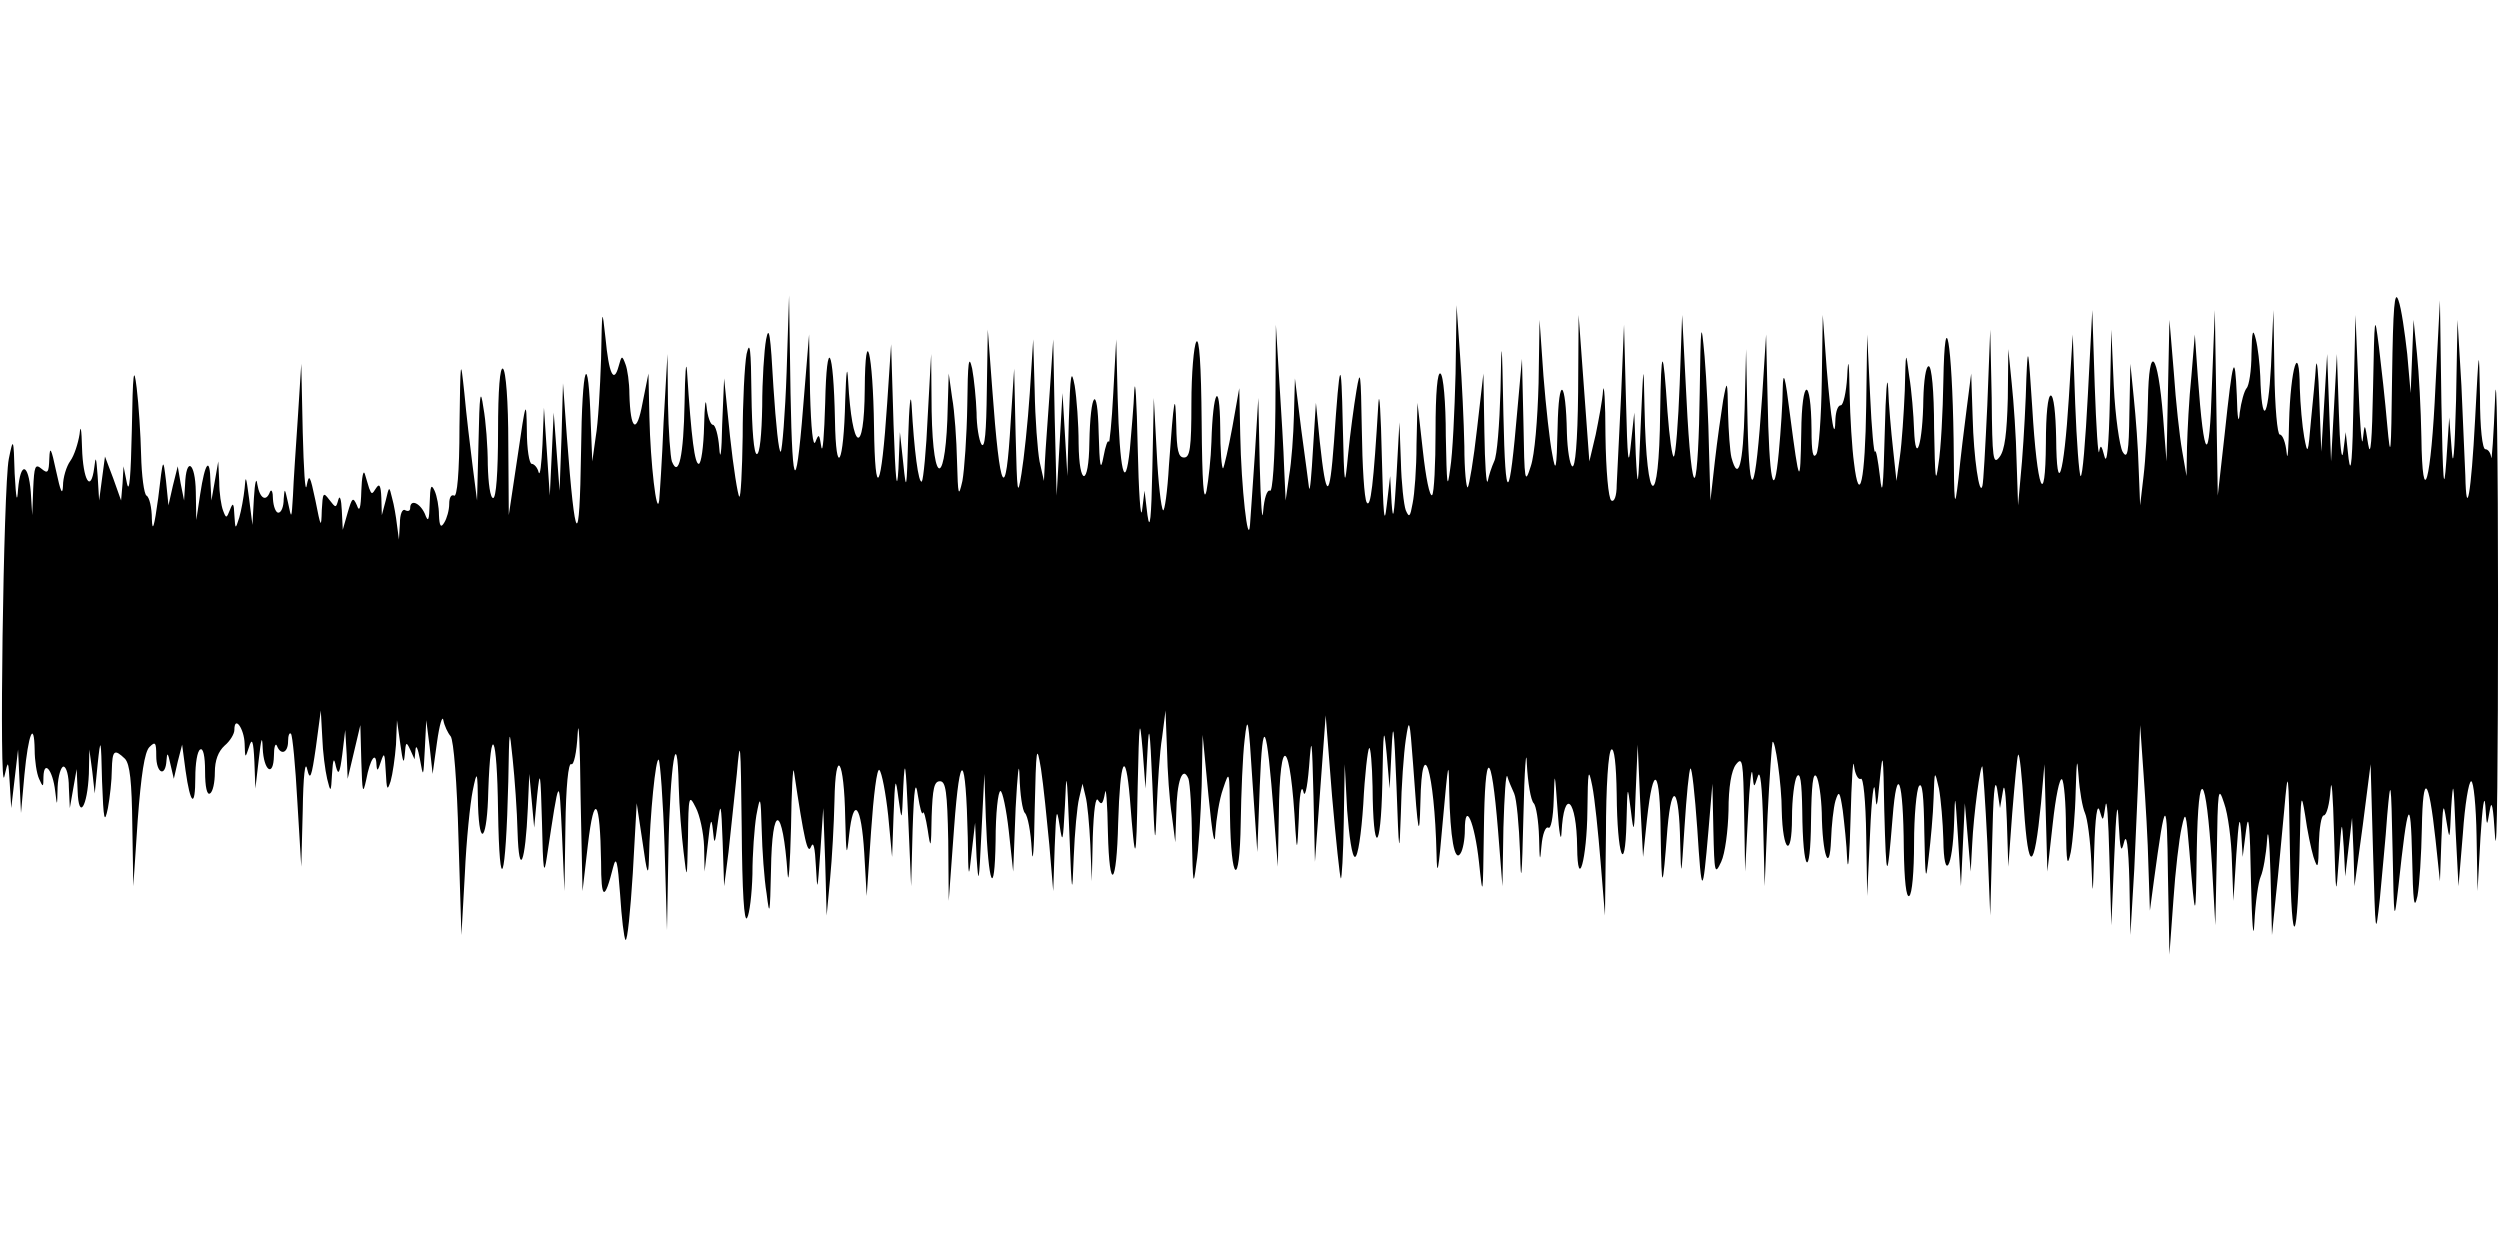
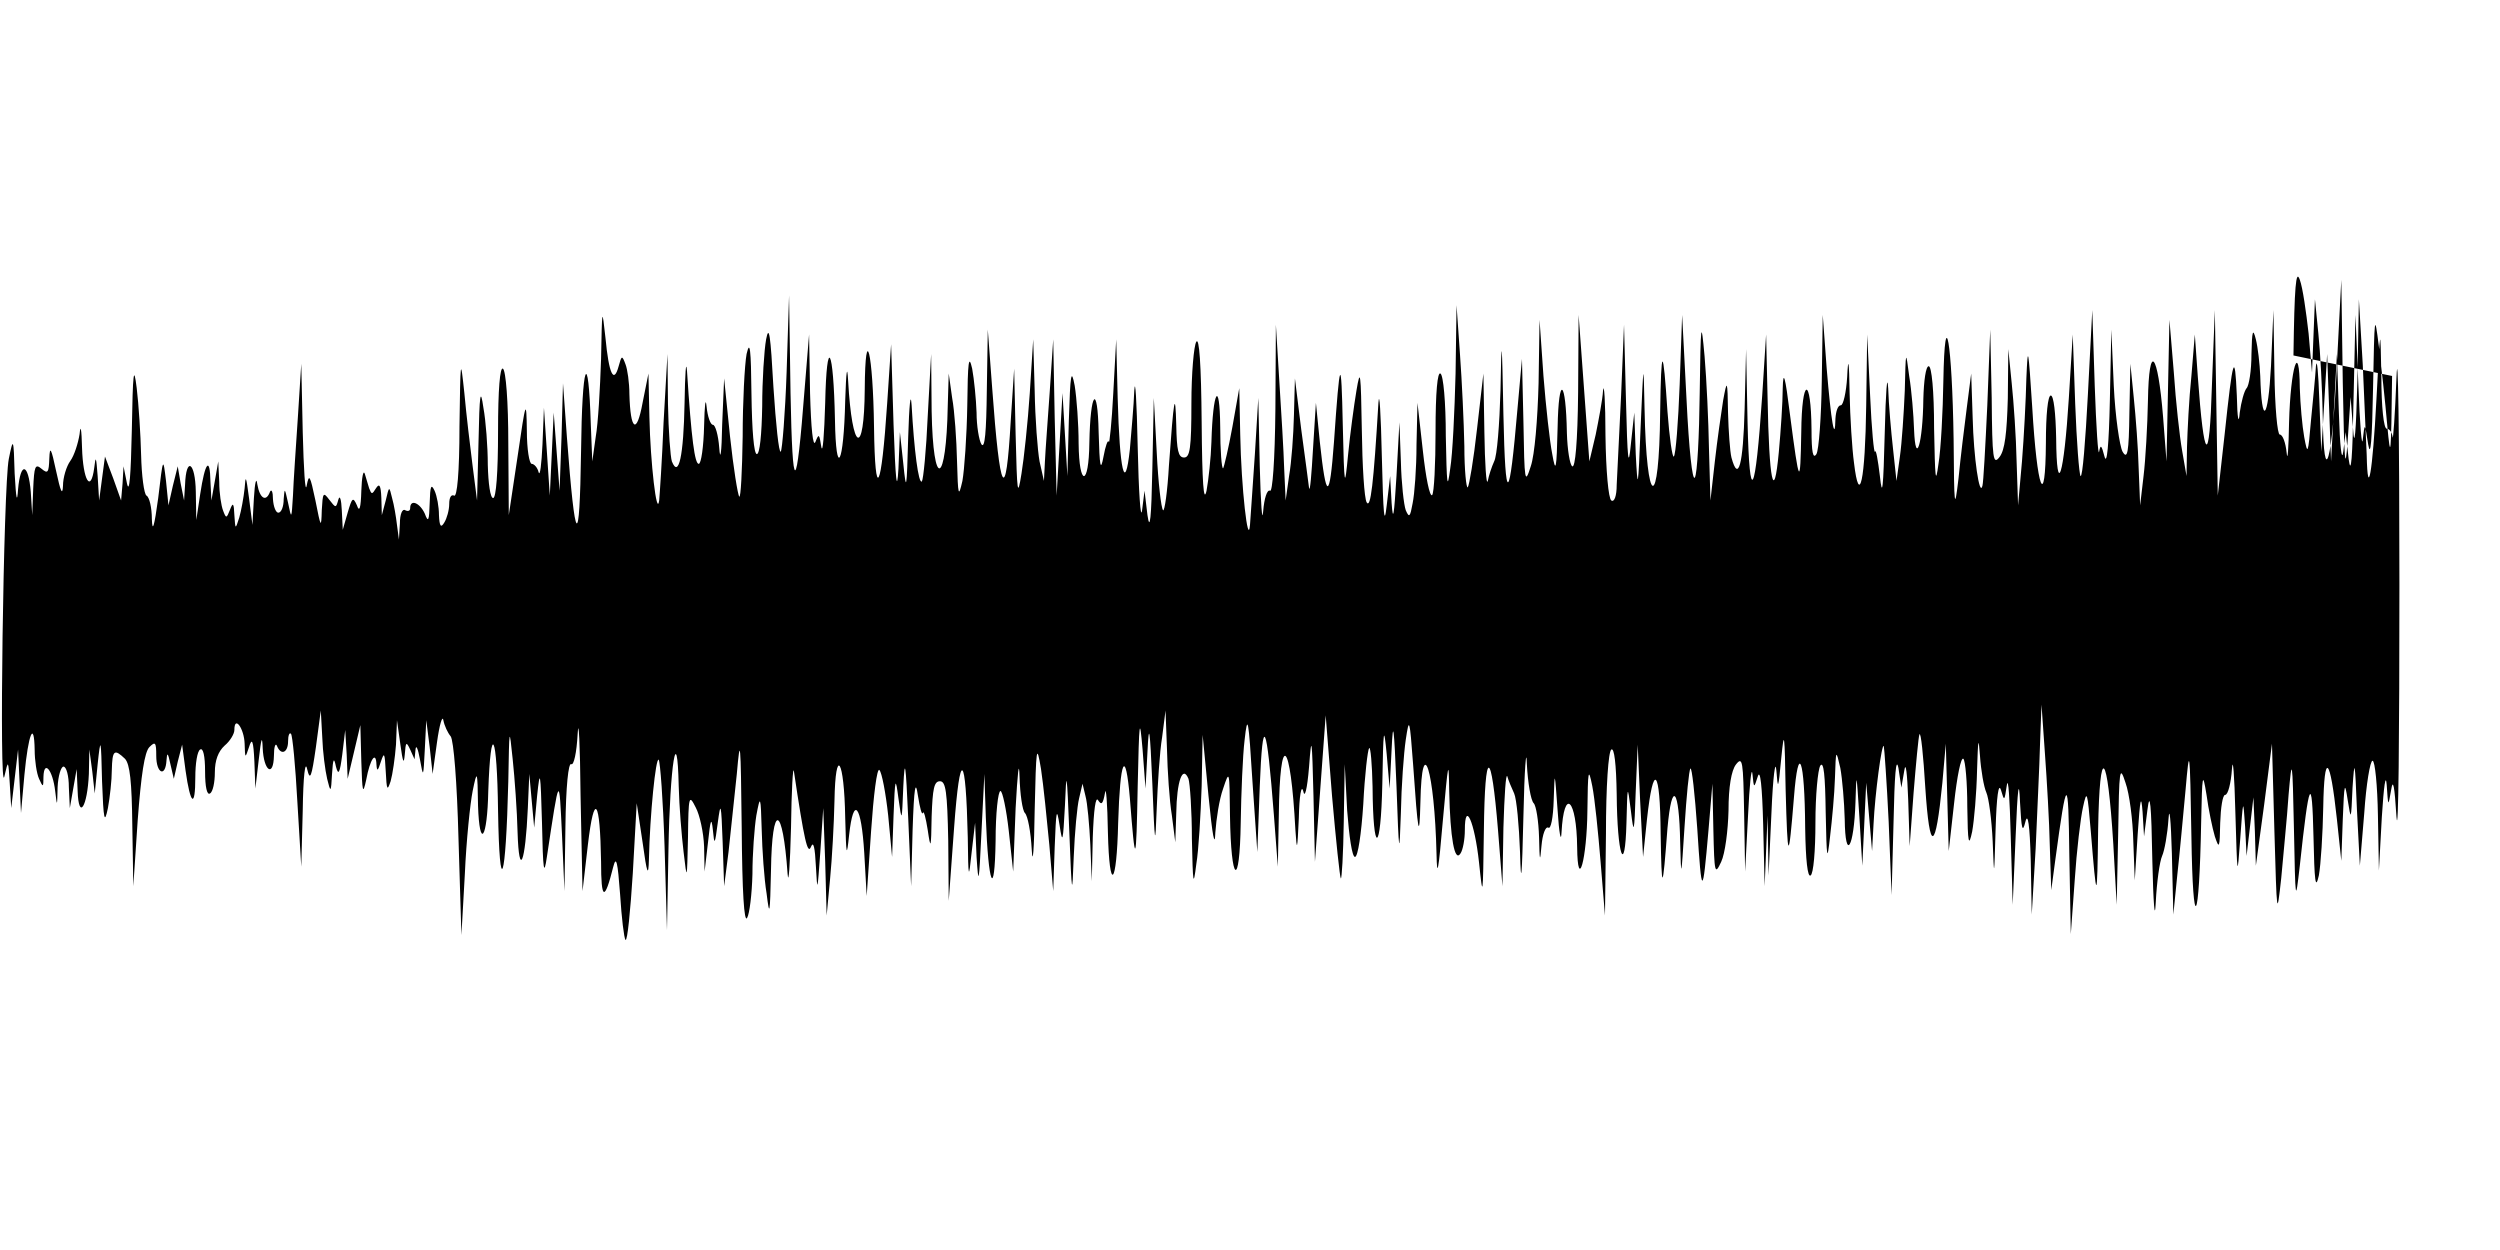
<svg xmlns="http://www.w3.org/2000/svg" version="1.0" width="512pt" height="256pt" viewBox="0 0 512 256" preserveAspectRatio="none">
  <g id="407547mp3">
    <g transform="translate(0,256) scale(0.1,-0.1)" stroke="none">
-       <path d="M4899 1790 c-2 -166 -3 -176 -10 -100 -4 47 -12 119 -17 160 -9 71 -9 66 -12 -85 -2 -107 -5 -145 -10 -115 -7 45 -7 45 -11 10 -2 -19 -6 30 -9 110 l-6 145 -4 -175 c-2 -118 -5 -157 -10 -120 l-6 55 -5 -40 c-3 -23 -7 11 -9 80 l-4 120 -6 -110 -6 -110 -4 110 -4 110 -6 -100 -6 -100 -4 105 c-2 58 -5 89 -7 70 -1 -19 -6 -69 -10 -110 -6 -71 -7 -73 -14 -35 -4 22 -8 67 -9 100 -1 101 -19 42 -22 -70 -1 -55 -3 -83 -5 -62 -2 20 -8 37 -14 37 -5 0 -10 56 -11 128 l-2 127 -5 -115 c-6 -111 -19 -124 -22 -20 -1 25 -5 59 -9 75 -6 24 -8 18 -9 -30 0 -34 -5 -65 -10 -70 -5 -6 -11 -28 -14 -50 -2 -26 -5 -14 -6 35 -4 92 -8 80 -25 -80 l-14 -125 -3 190 -3 190 -6 -155 c-5 -167 -16 -160 -29 20 l-6 85 -7 -85 c-5 -47 -8 -112 -9 -145 l-1 -60 -9 52 c-5 28 -13 100 -17 160 l-9 108 -3 -145 -3 -145 -7 91 c-11 135 -29 154 -31 34 -1 -52 -5 -122 -9 -155 l-7 -60 -3 75 c-1 41 -6 107 -10 145 l-7 70 -2 -100 c-1 -83 -4 -97 -14 -80 -6 11 -15 72 -18 135 l-5 115 -3 -145 c-2 -92 -6 -134 -11 -115 -6 23 -8 26 -11 10 -2 -11 -6 50 -9 135 l-5 155 -9 -173 c-5 -95 -11 -170 -15 -167 -3 4 -8 70 -11 148 l-5 142 -8 -130 c-10 -160 -25 -208 -26 -82 -1 51 -5 87 -11 87 -6 0 -10 -39 -10 -97 -1 -141 -18 -97 -28 73 -8 123 -9 130 -12 59 -1 -44 -5 -120 -9 -170 l-8 -90 -3 90 c-1 50 -6 122 -10 160 l-7 70 -1 -101 c-2 -71 -6 -106 -17 -120 -13 -17 -15 -5 -16 121 l-3 140 -6 -155 c-4 -85 -8 -159 -10 -165 -6 -24 -18 58 -20 140 l-3 90 -9 -70 c-5 -38 -13 -104 -17 -145 -8 -68 -9 -61 -10 80 -3 199 -18 287 -21 120 -1 -63 -5 -140 -10 -170 -6 -45 -7 -31 -9 73 0 77 -5 127 -11 127 -6 0 -10 -30 -11 -67 -1 -91 -16 -140 -19 -63 -1 30 -5 80 -10 110 -7 54 -7 54 -9 -30 -2 -47 -6 -107 -10 -135 l-7 -50 -7 65 c-4 36 -9 92 -10 125 -2 33 -5 -7 -7 -90 -3 -117 -5 -137 -10 -90 -4 33 -8 56 -10 50 -2 -5 -7 46 -10 115 l-6 125 -2 -145 c-2 -154 -14 -210 -25 -118 -4 29 -8 94 -9 143 -1 68 -3 76 -5 33 -2 -32 -8 -58 -13 -58 -6 0 -10 -12 -11 -27 -1 -53 -9 -6 -18 103 l-8 109 -2 -135 c-1 -74 -6 -142 -11 -150 -7 -11 -10 4 -10 50 -1 112 -20 108 -21 -5 -2 -115 -4 -110 -23 35 -10 81 -14 94 -15 54 0 -28 -4 -87 -8 -130 -10 -108 -20 -60 -23 111 l-3 130 -8 -125 c-14 -208 -26 -230 -30 -55 l-3 150 -3 -122 c-3 -116 -13 -152 -27 -100 -3 12 -6 54 -7 92 -1 68 -2 69 -10 25 -4 -25 -12 -81 -17 -125 l-9 -80 -3 105 c-1 58 -5 143 -9 190 -7 78 -8 71 -10 -75 -1 -88 -5 -166 -10 -173 -5 -8 -12 57 -17 160 l-9 173 -5 -142 c-3 -78 -8 -144 -12 -148 -3 -3 -9 38 -13 92 -9 137 -13 137 -15 -2 -2 -205 -28 -198 -32 9 -2 99 -2 98 -8 -39 -5 -128 -6 -133 -10 -55 l-3 85 -7 -65 c-5 -52 -7 -33 -10 90 l-4 155 -6 -145 c-4 -80 -8 -162 -9 -183 0 -23 -5 -36 -11 -32 -6 4 -11 61 -12 133 0 70 -3 111 -5 92 -1 -19 -9 -60 -15 -90 l-13 -55 -11 150 -11 150 -1 -158 c-1 -103 -6 -156 -12 -152 -5 3 -10 34 -11 68 -2 111 -17 121 -19 12 -2 -89 -4 -95 -11 -55 -5 25 -13 97 -18 160 l-8 115 -2 -130 c-2 -74 -8 -147 -16 -170 -12 -38 -13 -33 -15 90 l-3 130 -9 -100 c-17 -199 -25 -203 -29 -15 -3 163 -4 166 -6 50 -2 -69 -7 -134 -13 -145 -5 -11 -11 -29 -13 -40 -3 -11 -6 34 -7 100 l-2 120 -13 -113 c-7 -63 -16 -116 -19 -120 -3 -3 -7 35 -7 84 -1 49 -5 134 -9 189 l-7 100 -2 -140 c-2 -77 -6 -165 -11 -195 -6 -46 -7 -34 -9 67 0 69 -5 125 -11 128 -6 4 -10 -38 -10 -118 0 -68 -3 -127 -7 -131 -5 -4 -13 36 -19 91 l-11 98 -2 -86 c0 -48 -4 -101 -8 -120 -5 -28 -7 -30 -14 -14 -4 11 -9 56 -10 100 l-3 80 -6 -110 c-5 -82 -7 -96 -10 -55 l-3 55 -7 -60 c-5 -45 -7 -21 -10 100 -2 88 -5 138 -7 110 -10 -168 -16 -217 -24 -204 -5 8 -9 75 -10 149 -2 118 -3 128 -11 80 -5 -30 -13 -89 -17 -130 -7 -73 -8 -71 -11 60 -3 144 -6 139 -18 -35 -9 -121 -16 -121 -29 0 l-8 80 -6 -95 c-3 -52 -6 -88 -8 -80 -1 8 -8 62 -16 120 l-13 105 -2 -75 c-1 -41 -5 -97 -10 -125 l-7 -50 -3 65 c-1 36 -6 117 -10 180 l-7 115 -1 -173 c-1 -106 -6 -171 -11 -167 -6 3 -12 -16 -14 -42 -2 -27 -5 15 -7 92 l-3 140 -7 -115 c-4 -63 -9 -128 -10 -145 -4 -47 -18 76 -20 185 l-2 95 -14 -79 c-8 -44 -17 -82 -19 -85 -3 -2 -6 36 -6 85 -1 99 -15 75 -18 -31 -1 -33 -6 -78 -10 -100 -6 -27 -9 16 -10 140 -1 120 -5 175 -11 165 -5 -8 -10 -65 -10 -126 0 -92 -3 -111 -15 -111 -12 0 -15 15 -16 66 -2 75 -5 57 -15 -82 -3 -54 -9 -95 -12 -92 -4 4 -10 57 -13 118 l-6 112 -3 -145 c-2 -102 -5 -130 -10 -95 l-6 50 -5 -40 c-3 -22 -7 37 -9 130 -2 94 -5 145 -7 115 -1 -30 -6 -84 -9 -120 -10 -93 -21 -45 -25 105 l-3 120 -6 -110 c-3 -60 -8 -105 -9 -100 -2 6 -7 -8 -11 -30 -6 -32 -8 -22 -10 50 -2 101 -17 84 -19 -22 -1 -90 -21 -91 -22 -1 0 40 -4 93 -8 118 -7 37 -9 25 -12 -70 l-3 -115 -5 85 -5 85 -6 -105 -6 -105 -4 160 -3 160 -7 -105 c-4 -58 -9 -123 -10 -145 l-2 -40 -9 40 c-4 22 -9 87 -10 145 l-3 105 -7 -110 c-4 -60 -12 -135 -17 -165 -8 -50 -9 -42 -12 80 l-3 135 -7 -107 c-10 -174 -22 -153 -38 67 l-9 120 -2 -125 c-1 -85 -4 -120 -11 -110 -5 8 -10 38 -10 65 -1 28 -5 68 -9 90 -7 31 -9 14 -10 -75 -1 -63 -6 -133 -10 -155 -8 -35 -9 -31 -11 40 -1 44 -5 103 -10 130 l-7 50 -2 -66 c-3 -164 -30 -174 -33 -11 l-1 117 -7 -127 c-3 -70 -9 -130 -12 -134 -7 -6 -16 65 -21 156 -2 30 -5 1 -7 -65 -3 -109 -4 -114 -10 -55 l-7 65 -3 -75 c-3 -52 -6 -25 -10 90 l-5 165 -8 -120 c-12 -182 -25 -206 -27 -50 -2 153 -18 219 -19 78 -1 -141 -26 -129 -34 17 -2 35 -4 21 -6 -40 -3 -133 -19 -162 -21 -40 -3 150 -17 175 -20 35 -2 -66 -5 -106 -8 -90 -4 26 -5 28 -12 10 -5 -12 -9 27 -11 100 l-2 120 -9 -110 c-17 -221 -25 -224 -29 -10 l-3 200 -5 -157 c-3 -86 -9 -159 -12 -163 -4 -3 -10 56 -15 132 -6 108 -9 129 -15 98 -4 -22 -8 -84 -8 -137 -1 -58 -5 -98 -11 -98 -6 0 -10 48 -11 123 -1 92 -3 112 -10 82 -4 -22 -8 -98 -8 -169 -1 -71 -4 -127 -7 -123 -3 3 -12 59 -19 124 l-12 118 -4 -95 c-1 -58 -4 -77 -6 -47 -2 26 -8 47 -13 47 -5 0 -11 17 -13 38 -2 20 -4 2 -5 -40 -1 -43 -6 -78 -11 -78 -8 0 -15 49 -24 190 -2 25 -4 -4 -5 -65 -2 -109 -12 -155 -26 -120 -3 9 -7 62 -8 118 l-1 102 -8 -140 c-3 -77 -8 -149 -9 -160 -5 -36 -18 78 -20 170 l-2 90 -12 -60 c-12 -66 -25 -57 -27 18 0 23 -4 51 -8 61 -7 19 -8 18 -14 -4 -10 -37 -20 -16 -27 58 -7 64 -7 62 -9 -43 -2 -60 -6 -132 -11 -160 l-7 -50 -3 75 c-5 162 -18 128 -20 -55 -3 -205 -12 -196 -29 30 l-8 110 -3 -110 -4 -110 -6 80 -6 80 -4 -85 -4 -85 -6 90 -6 90 -3 -75 c-2 -41 -5 -67 -8 -57 -2 9 -9 17 -14 17 -5 0 -10 30 -10 68 -1 65 -2 64 -19 -53 l-18 -120 -1 147 c0 86 -5 149 -11 153 -6 4 -10 -42 -10 -129 0 -84 -4 -136 -10 -136 -6 0 -10 30 -11 68 0 37 -4 90 -9 117 -6 42 -8 30 -10 -70 l-3 -120 -9 70 c-5 39 -13 106 -17 150 -8 75 -8 71 -10 -68 0 -96 -5 -146 -11 -142 -6 3 -10 -4 -10 -17 0 -13 -5 -30 -10 -38 -7 -12 -10 -8 -11 15 0 17 -4 39 -9 50 -7 15 -9 10 -10 -25 -1 -37 -3 -41 -10 -22 -10 22 -30 31 -30 11 0 -5 -4 -7 -10 -4 -6 4 -11 -8 -11 -27 l-2 -33 -4 30 c-2 17 -6 41 -10 55 -6 25 -6 25 -13 -5 l-8 -30 -1 35 c-1 26 -4 31 -11 20 -8 -13 -9 -13 -14 0 -2 8 -7 22 -9 30 -3 8 -6 -7 -7 -35 -1 -36 -4 -45 -9 -30 -8 18 -10 16 -19 -15 l-10 -35 -2 40 c-1 22 -4 32 -7 22 -5 -18 -5 -18 -19 0 -12 16 -13 14 -15 -22 -1 -38 -2 -36 -13 20 -11 52 -13 56 -18 30 -3 -16 -6 33 -8 110 l-3 140 -7 -110 c-4 -60 -9 -132 -10 -160 -3 -49 -3 -49 -10 -15 -7 31 -7 32 -9 8 0 -16 -5 -28 -11 -28 -5 0 -10 12 -11 28 0 15 -3 21 -6 15 -8 -22 -21 -14 -26 15 -2 16 -5 5 -7 -28 l-3 -55 -7 55 c-6 45 -7 49 -9 20 -2 -19 -7 -46 -11 -60 -8 -25 -8 -25 -10 5 -1 25 -3 27 -9 11 -7 -18 -8 -18 -14 -2 -4 10 -8 36 -8 59 l-2 42 -7 -40 -7 -40 -2 39 c-1 52 -11 40 -21 -26 l-8 -53 -1 58 c-1 61 -20 73 -22 14 l-2 -32 -7 35 -6 35 -10 -40 -9 -40 -5 50 c-6 50 -6 49 -16 -35 -8 -59 -12 -72 -13 -43 0 23 -5 45 -11 48 -5 3 -10 41 -11 83 -1 42 -5 104 -9 137 -6 49 -8 34 -10 -85 -2 -94 -5 -133 -10 -110 l-7 35 -2 -35 -3 -35 -16 45 -17 45 -6 -45 -6 -45 -3 50 c-3 40 -4 43 -7 17 -7 -53 -23 -26 -25 41 -1 39 -3 49 -5 28 -3 -19 -11 -44 -19 -55 -8 -11 -15 -34 -15 -51 -1 -21 -5 -12 -14 30 -10 47 -13 53 -14 26 -1 -29 -3 -32 -16 -21 -13 11 -15 5 -17 -41 l-2 -54 -3 48 c-5 59 -21 62 -26 5 -2 -30 -4 -21 -7 32 -2 74 -3 75 -12 30 -11 -55 -20 -699 -9 -650 8 35 8 34 11 -15 l3 -50 7 60 7 60 3 -65 3 -65 7 78 c8 85 20 113 21 51 0 -21 4 -48 9 -59 8 -18 9 -18 9 4 1 36 19 14 24 -29 4 -33 4 -33 5 8 1 23 7 42 12 42 6 0 11 -19 11 -42 l2 -43 7 40 7 40 2 -45 c2 -61 20 -33 23 35 l1 50 6 -45 5 -45 6 60 c6 57 7 55 9 -35 3 -80 5 -89 12 -55 4 22 8 57 8 78 1 41 5 44 27 23 10 -11 14 -46 15 -138 l2 -123 9 135 c7 93 14 140 24 150 12 12 14 10 14 -18 0 -36 19 -45 21 -9 1 17 3 16 8 -8 l7 -30 8 35 9 35 7 -53 c10 -71 20 -78 20 -14 0 28 4 54 10 57 6 4 10 -13 10 -45 0 -32 4 -49 10 -45 6 3 10 23 10 43 0 25 7 43 20 55 11 9 20 24 20 32 0 31 20 3 21 -28 1 -31 1 -31 9 -7 6 20 9 14 11 -30 l2 -55 7 60 c5 44 7 50 8 23 2 -47 22 -61 23 -16 0 18 3 27 6 21 8 -21 23 -15 23 9 0 12 3 19 6 15 3 -3 9 -65 13 -139 l8 -133 3 115 c1 71 5 104 9 85 6 -25 9 -18 18 45 l10 75 3 -55 c1 -30 6 -68 10 -85 7 -29 8 -29 10 10 2 32 4 35 8 15 5 -19 8 -14 13 25 l6 50 3 -50 2 -50 13 55 13 55 2 -75 c2 -63 3 -69 10 -37 8 43 20 60 21 31 1 -15 3 -13 9 6 7 21 8 18 10 -20 2 -38 3 -41 10 -20 4 14 9 48 11 75 l2 50 7 -50 c5 -36 7 -42 9 -20 2 26 3 27 11 10 l9 -20 2 20 c1 11 5 2 9 -20 7 -39 7 -38 10 20 l3 60 7 -55 6 -55 9 65 c5 36 11 56 13 45 2 -11 9 -26 15 -33 6 -8 13 -93 16 -210 l6 -197 7 125 c3 69 11 145 16 170 9 44 10 44 11 -30 3 -91 19 -69 21 30 5 145 18 119 20 -40 3 -185 16 -148 21 60 2 112 2 113 9 45 4 -38 9 -106 10 -150 3 -95 16 -63 21 50 l3 70 5 -55 5 -55 6 65 c6 57 7 51 10 -55 2 -99 4 -111 10 -70 26 172 25 170 31 45 l5 -115 2 133 c1 81 6 131 12 127 5 -3 11 23 13 62 2 37 5 -20 6 -127 l4 -195 11 95 c13 110 25 94 27 -35 0 -79 7 -82 25 -10 6 23 9 11 14 -57 3 -48 8 -89 11 -93 4 -3 10 59 15 137 l8 143 12 -80 c9 -66 12 -72 13 -35 2 92 14 210 20 204 3 -3 9 -83 12 -177 l5 -172 3 165 c3 173 18 267 21 130 1 -41 6 -102 10 -135 7 -60 7 -59 9 30 1 86 2 89 16 61 8 -15 16 -51 17 -80 l1 -51 7 60 c5 47 7 53 10 25 3 -32 4 -31 10 15 6 45 7 41 10 -40 l3 -90 9 70 c4 39 12 111 17 160 7 80 8 69 10 -110 1 -133 5 -195 11 -185 5 8 10 49 11 90 0 41 4 95 8 120 8 43 9 41 11 -30 1 -41 5 -100 10 -130 6 -49 7 -44 9 48 2 140 24 135 34 -8 2 -25 5 18 7 95 1 77 4 129 6 115 21 -141 28 -172 35 -154 5 12 8 -1 10 -41 3 -54 3 -52 9 30 l6 90 4 -110 3 -110 7 75 c4 41 8 113 9 160 2 114 20 86 22 -35 2 -79 3 -83 8 -35 9 82 25 62 31 -37 l5 -88 9 133 c5 73 12 130 17 125 5 -5 13 -47 18 -93 l8 -85 3 85 c3 78 4 81 10 35 7 -50 7 -50 10 25 3 61 5 48 10 -65 l6 -140 3 115 c3 89 6 105 11 70 4 -25 8 -40 10 -35 2 6 6 -10 10 -35 6 -41 7 -39 8 28 2 57 5 72 17 72 12 0 15 -21 17 -122 l1 -123 11 150 c12 164 24 155 28 -20 1 -87 2 -88 8 -30 l7 60 3 -70 c4 -61 5 -55 10 50 l6 120 3 -90 c5 -138 18 -170 20 -47 0 56 5 102 10 102 4 0 12 -37 17 -82 l9 -83 5 130 c4 73 7 101 8 65 1 -37 6 -70 11 -75 6 -6 12 -39 14 -75 2 -36 5 0 6 80 3 131 4 139 13 85 5 -33 12 -103 17 -155 l8 -95 3 90 c3 77 4 83 10 45 6 -40 7 -35 11 40 3 77 4 71 9 -55 5 -131 6 -134 9 -50 2 50 7 104 11 120 l7 30 6 -25 c4 -14 8 -59 10 -100 l3 -75 2 90 c2 58 6 85 11 76 7 -11 10 -7 14 15 2 16 5 -20 6 -81 3 -125 18 -111 21 20 4 131 15 155 24 50 11 -142 13 -140 16 25 3 136 4 145 10 75 l6 -80 4 75 c3 62 5 51 10 -65 5 -129 6 -133 9 -50 2 50 6 115 11 145 l7 55 3 -80 c1 -44 5 -105 10 -135 l7 -55 2 60 c1 65 13 99 25 70 3 -9 7 -65 7 -123 2 -94 3 -100 9 -52 5 30 9 102 11 160 l2 105 12 -125 c8 -82 13 -108 14 -75 2 28 8 68 16 90 13 39 13 38 14 -55 2 -140 20 -152 22 -15 1 61 4 137 8 170 6 54 8 45 16 -85 l10 -145 5 135 c6 151 14 134 29 -60 l8 -105 2 105 c2 176 24 158 34 -30 3 -46 4 -42 7 25 1 45 5 69 9 55 3 -16 8 2 12 50 5 67 6 60 9 -60 l3 -135 11 150 11 150 13 -165 c8 -91 16 -167 18 -169 2 -2 5 49 6 115 l2 119 5 -95 c4 -53 10 -95 16 -95 6 0 13 47 17 108 3 60 9 111 12 115 3 3 6 -33 7 -79 1 -143 17 -138 20 6 2 114 3 122 9 60 l6 -70 4 80 c3 64 5 49 10 -75 5 -143 6 -147 9 -55 1 55 6 123 10 150 7 47 8 44 15 -50 10 -145 13 -158 15 -78 3 148 29 65 33 -106 1 -52 4 -36 13 69 11 122 12 128 13 59 2 -95 11 -146 23 -127 5 7 9 29 9 48 0 62 20 17 29 -66 8 -76 8 -73 10 66 2 171 15 170 29 -1 l9 -114 2 120 c2 66 5 113 8 105 2 -8 9 -24 14 -35 5 -11 10 -65 12 -120 2 -74 4 -55 7 75 2 96 6 144 7 105 2 -38 8 -74 14 -80 5 -5 10 -36 11 -70 1 -49 2 -53 5 -17 2 23 8 40 14 37 5 -4 10 20 11 57 2 61 2 61 8 -22 3 -47 7 -67 8 -45 5 94 31 69 32 -30 1 -93 20 -25 21 75 1 83 2 90 10 50 5 -25 12 -94 17 -155 l9 -110 2 167 c0 99 5 169 11 173 6 4 10 -29 11 -92 1 -125 17 -171 20 -58 2 79 2 80 9 25 6 -51 7 -49 10 40 l4 95 5 -115 6 -115 8 77 c13 119 27 105 28 -29 2 -123 4 -121 14 11 9 100 24 82 26 -29 2 -77 2 -76 9 33 4 62 9 115 12 118 3 3 9 -52 14 -123 9 -141 11 -142 23 -3 l8 95 2 -95 c2 -89 3 -93 16 -65 8 17 14 64 15 105 0 49 6 82 15 94 14 18 15 8 17 -100 l2 -119 6 115 c3 63 7 102 9 85 3 -30 3 -30 11 -5 5 16 9 -20 11 -100 l3 -125 6 145 c4 80 9 147 10 150 5 10 19 -87 19 -140 2 -86 21 -100 21 -15 0 39 5 77 10 85 7 10 10 -11 11 -70 1 -129 17 -146 18 -20 1 72 4 100 11 90 5 -8 10 -42 11 -75 1 -86 16 -128 19 -55 1 30 5 66 9 80 7 22 9 20 15 -20 3 -25 8 -70 9 -100 2 -30 5 8 7 85 2 77 5 125 7 107 2 -18 9 -30 14 -27 5 4 10 -44 11 -117 l2 -123 6 130 c3 72 8 110 10 85 3 -41 4 -39 10 25 6 61 7 53 9 -65 4 -148 6 -150 17 -15 9 115 22 81 23 -63 1 -66 5 -101 11 -97 6 3 10 51 10 108 0 56 5 109 10 117 7 10 10 -20 11 -95 2 -99 3 -104 9 -50 4 33 9 87 10 120 2 59 2 59 11 20 4 -22 8 -69 9 -105 1 -88 19 -59 22 35 2 65 2 63 8 -30 l6 -100 4 85 4 85 6 -70 6 -70 3 55 c3 63 17 167 21 160 1 -3 6 -72 10 -155 l6 -150 4 150 c2 95 5 135 10 110 l6 -40 6 35 c3 20 6 -5 8 -60 l3 -95 8 109 c5 61 10 115 12 120 3 6 8 -43 12 -109 9 -136 21 -132 35 10 l7 80 3 -110 3 -110 11 98 c6 55 14 95 19 91 4 -4 8 -48 8 -98 1 -76 3 -84 10 -51 4 22 9 78 10 125 2 65 3 72 6 30 2 -30 8 -64 13 -75 5 -11 11 -56 13 -100 3 -77 3 -77 6 25 2 67 6 96 11 80 7 -24 7 -23 12 10 3 19 6 -28 8 -105 l4 -140 6 140 c4 101 7 121 9 70 3 -56 5 -64 11 -40 5 20 9 -5 11 -80 l2 -110 8 135 c3 74 8 171 9 215 l3 80 7 -100 c4 -55 9 -140 10 -190 l3 -90 8 60 c24 177 27 178 29 10 l3 -160 8 110 c4 61 12 128 17 150 8 37 9 33 16 -50 12 -147 13 -147 15 5 3 178 19 162 31 -30 l7 -125 3 145 c2 135 3 142 15 105 8 -22 15 -76 16 -120 l3 -80 6 95 c5 73 7 83 10 45 l3 -50 7 55 c5 40 8 12 10 -105 2 -88 5 -126 7 -85 2 41 8 84 13 95 5 11 11 45 13 75 2 30 5 -1 7 -70 l3 -125 8 80 c5 44 12 123 17 175 8 92 9 89 12 -95 3 -204 16 -185 20 30 2 99 3 104 11 55 4 -30 12 -68 17 -85 9 -27 10 -24 11 28 1 31 5 57 10 57 6 0 12 24 14 53 2 28 5 -11 7 -88 4 -136 4 -137 10 -55 6 84 6 84 10 25 l3 -60 7 60 7 60 3 -70 2 -70 17 125 16 125 5 -180 c5 -174 5 -177 14 -95 4 47 12 123 15 170 7 80 8 76 11 -70 3 -151 3 -153 12 -75 19 177 25 190 28 60 2 -93 4 -111 11 -80 4 22 8 85 9 140 2 116 14 105 28 -25 l9 -85 3 85 c3 75 4 79 10 40 7 -44 7 -43 10 25 4 61 5 56 9 -45 l6 -115 9 108 c4 59 12 107 17 107 5 0 10 -51 11 -112 l2 -113 6 110 c4 64 8 91 10 65 3 -45 3 -45 9 -10 4 25 7 9 11 -55 4 -49 6 164 6 475 0 311 -3 502 -6 425 -3 -77 -7 -132 -8 -122 -1 9 -6 17 -12 17 -6 0 -11 43 -11 108 -2 106 -2 106 -10 -47 -8 -152 -18 -209 -20 -115 -1 27 -5 110 -8 184 l-8 135 -3 -165 c-3 -111 -6 -144 -9 -100 l-5 65 -6 -90 c-5 -70 -7 -43 -10 120 l-3 210 -9 -173 c-9 -201 -27 -263 -29 -107 -1 55 -5 132 -9 170 l-7 70 -3 -75 -3 -75 -7 80 c-5 44 -12 94 -18 110 -8 23 -11 -14 -13 -155z" />
+       <path d="M4899 1790 c-2 -166 -3 -176 -10 -100 -4 47 -12 119 -17 160 -9 71 -9 66 -12 -85 -2 -107 -5 -145 -10 -115 -7 45 -7 45 -11 10 -2 -19 -6 30 -9 110 l-6 145 -4 -175 c-2 -118 -5 -157 -10 -120 l-6 55 -5 -40 c-3 -23 -7 11 -9 80 l-4 120 -6 -110 -6 -110 -4 110 -4 110 -6 -100 -6 -100 -4 105 c-2 58 -5 89 -7 70 -1 -19 -6 -69 -10 -110 -6 -71 -7 -73 -14 -35 -4 22 -8 67 -9 100 -1 101 -19 42 -22 -70 -1 -55 -3 -83 -5 -62 -2 20 -8 37 -14 37 -5 0 -10 56 -11 128 l-2 127 -5 -115 c-6 -111 -19 -124 -22 -20 -1 25 -5 59 -9 75 -6 24 -8 18 -9 -30 0 -34 -5 -65 -10 -70 -5 -6 -11 -28 -14 -50 -2 -26 -5 -14 -6 35 -4 92 -8 80 -25 -80 l-14 -125 -3 190 -3 190 -6 -155 c-5 -167 -16 -160 -29 20 l-6 85 -7 -85 c-5 -47 -8 -112 -9 -145 l-1 -60 -9 52 c-5 28 -13 100 -17 160 l-9 108 -3 -145 -3 -145 -7 91 c-11 135 -29 154 -31 34 -1 -52 -5 -122 -9 -155 l-7 -60 -3 75 c-1 41 -6 107 -10 145 l-7 70 -2 -100 c-1 -83 -4 -97 -14 -80 -6 11 -15 72 -18 135 l-5 115 -3 -145 c-2 -92 -6 -134 -11 -115 -6 23 -8 26 -11 10 -2 -11 -6 50 -9 135 l-5 155 -9 -173 c-5 -95 -11 -170 -15 -167 -3 4 -8 70 -11 148 l-5 142 -8 -130 c-10 -160 -25 -208 -26 -82 -1 51 -5 87 -11 87 -6 0 -10 -39 -10 -97 -1 -141 -18 -97 -28 73 -8 123 -9 130 -12 59 -1 -44 -5 -120 -9 -170 l-8 -90 -3 90 c-1 50 -6 122 -10 160 l-7 70 -1 -101 c-2 -71 -6 -106 -17 -120 -13 -17 -15 -5 -16 121 l-3 140 -6 -155 c-4 -85 -8 -159 -10 -165 -6 -24 -18 58 -20 140 l-3 90 -9 -70 c-5 -38 -13 -104 -17 -145 -8 -68 -9 -61 -10 80 -3 199 -18 287 -21 120 -1 -63 -5 -140 -10 -170 -6 -45 -7 -31 -9 73 0 77 -5 127 -11 127 -6 0 -10 -30 -11 -67 -1 -91 -16 -140 -19 -63 -1 30 -5 80 -10 110 -7 54 -7 54 -9 -30 -2 -47 -6 -107 -10 -135 l-7 -50 -7 65 c-4 36 -9 92 -10 125 -2 33 -5 -7 -7 -90 -3 -117 -5 -137 -10 -90 -4 33 -8 56 -10 50 -2 -5 -7 46 -10 115 l-6 125 -2 -145 c-2 -154 -14 -210 -25 -118 -4 29 -8 94 -9 143 -1 68 -3 76 -5 33 -2 -32 -8 -58 -13 -58 -6 0 -10 -12 -11 -27 -1 -53 -9 -6 -18 103 l-8 109 -2 -135 c-1 -74 -6 -142 -11 -150 -7 -11 -10 4 -10 50 -1 112 -20 108 -21 -5 -2 -115 -4 -110 -23 35 -10 81 -14 94 -15 54 0 -28 -4 -87 -8 -130 -10 -108 -20 -60 -23 111 l-3 130 -8 -125 c-14 -208 -26 -230 -30 -55 l-3 150 -3 -122 c-3 -116 -13 -152 -27 -100 -3 12 -6 54 -7 92 -1 68 -2 69 -10 25 -4 -25 -12 -81 -17 -125 l-9 -80 -3 105 c-1 58 -5 143 -9 190 -7 78 -8 71 -10 -75 -1 -88 -5 -166 -10 -173 -5 -8 -12 57 -17 160 l-9 173 -5 -142 c-3 -78 -8 -144 -12 -148 -3 -3 -9 38 -13 92 -9 137 -13 137 -15 -2 -2 -205 -28 -198 -32 9 -2 99 -2 98 -8 -39 -5 -128 -6 -133 -10 -55 l-3 85 -7 -65 c-5 -52 -7 -33 -10 90 l-4 155 -6 -145 c-4 -80 -8 -162 -9 -183 0 -23 -5 -36 -11 -32 -6 4 -11 61 -12 133 0 70 -3 111 -5 92 -1 -19 -9 -60 -15 -90 l-13 -55 -11 150 -11 150 -1 -158 c-1 -103 -6 -156 -12 -152 -5 3 -10 34 -11 68 -2 111 -17 121 -19 12 -2 -89 -4 -95 -11 -55 -5 25 -13 97 -18 160 l-8 115 -2 -130 c-2 -74 -8 -147 -16 -170 -12 -38 -13 -33 -15 90 l-3 130 -9 -100 c-17 -199 -25 -203 -29 -15 -3 163 -4 166 -6 50 -2 -69 -7 -134 -13 -145 -5 -11 -11 -29 -13 -40 -3 -11 -6 34 -7 100 l-2 120 -13 -113 c-7 -63 -16 -116 -19 -120 -3 -3 -7 35 -7 84 -1 49 -5 134 -9 189 l-7 100 -2 -140 c-2 -77 -6 -165 -11 -195 -6 -46 -7 -34 -9 67 0 69 -5 125 -11 128 -6 4 -10 -38 -10 -118 0 -68 -3 -127 -7 -131 -5 -4 -13 36 -19 91 l-11 98 -2 -86 c0 -48 -4 -101 -8 -120 -5 -28 -7 -30 -14 -14 -4 11 -9 56 -10 100 l-3 80 -6 -110 c-5 -82 -7 -96 -10 -55 l-3 55 -7 -60 c-5 -45 -7 -21 -10 100 -2 88 -5 138 -7 110 -10 -168 -16 -217 -24 -204 -5 8 -9 75 -10 149 -2 118 -3 128 -11 80 -5 -30 -13 -89 -17 -130 -7 -73 -8 -71 -11 60 -3 144 -6 139 -18 -35 -9 -121 -16 -121 -29 0 l-8 80 -6 -95 c-3 -52 -6 -88 -8 -80 -1 8 -8 62 -16 120 l-13 105 -2 -75 c-1 -41 -5 -97 -10 -125 l-7 -50 -3 65 c-1 36 -6 117 -10 180 l-7 115 -1 -173 c-1 -106 -6 -171 -11 -167 -6 3 -12 -16 -14 -42 -2 -27 -5 15 -7 92 l-3 140 -7 -115 c-4 -63 -9 -128 -10 -145 -4 -47 -18 76 -20 185 l-2 95 -14 -79 c-8 -44 -17 -82 -19 -85 -3 -2 -6 36 -6 85 -1 99 -15 75 -18 -31 -1 -33 -6 -78 -10 -100 -6 -27 -9 16 -10 140 -1 120 -5 175 -11 165 -5 -8 -10 -65 -10 -126 0 -92 -3 -111 -15 -111 -12 0 -15 15 -16 66 -2 75 -5 57 -15 -82 -3 -54 -9 -95 -12 -92 -4 4 -10 57 -13 118 l-6 112 -3 -145 c-2 -102 -5 -130 -10 -95 l-6 50 -5 -40 c-3 -22 -7 37 -9 130 -2 94 -5 145 -7 115 -1 -30 -6 -84 -9 -120 -10 -93 -21 -45 -25 105 l-3 120 -6 -110 c-3 -60 -8 -105 -9 -100 -2 6 -7 -8 -11 -30 -6 -32 -8 -22 -10 50 -2 101 -17 84 -19 -22 -1 -90 -21 -91 -22 -1 0 40 -4 93 -8 118 -7 37 -9 25 -12 -70 l-3 -115 -5 85 -5 85 -6 -105 -6 -105 -4 160 -3 160 -7 -105 c-4 -58 -9 -123 -10 -145 l-2 -40 -9 40 c-4 22 -9 87 -10 145 l-3 105 -7 -110 c-4 -60 -12 -135 -17 -165 -8 -50 -9 -42 -12 80 l-3 135 -7 -107 c-10 -174 -22 -153 -38 67 l-9 120 -2 -125 c-1 -85 -4 -120 -11 -110 -5 8 -10 38 -10 65 -1 28 -5 68 -9 90 -7 31 -9 14 -10 -75 -1 -63 -6 -133 -10 -155 -8 -35 -9 -31 -11 40 -1 44 -5 103 -10 130 l-7 50 -2 -66 c-3 -164 -30 -174 -33 -11 l-1 117 -7 -127 c-3 -70 -9 -130 -12 -134 -7 -6 -16 65 -21 156 -2 30 -5 1 -7 -65 -3 -109 -4 -114 -10 -55 l-7 65 -3 -75 c-3 -52 -6 -25 -10 90 l-5 165 -8 -120 c-12 -182 -25 -206 -27 -50 -2 153 -18 219 -19 78 -1 -141 -26 -129 -34 17 -2 35 -4 21 -6 -40 -3 -133 -19 -162 -21 -40 -3 150 -17 175 -20 35 -2 -66 -5 -106 -8 -90 -4 26 -5 28 -12 10 -5 -12 -9 27 -11 100 l-2 120 -9 -110 c-17 -221 -25 -224 -29 -10 l-3 200 -5 -157 c-3 -86 -9 -159 -12 -163 -4 -3 -10 56 -15 132 -6 108 -9 129 -15 98 -4 -22 -8 -84 -8 -137 -1 -58 -5 -98 -11 -98 -6 0 -10 48 -11 123 -1 92 -3 112 -10 82 -4 -22 -8 -98 -8 -169 -1 -71 -4 -127 -7 -123 -3 3 -12 59 -19 124 l-12 118 -4 -95 c-1 -58 -4 -77 -6 -47 -2 26 -8 47 -13 47 -5 0 -11 17 -13 38 -2 20 -4 2 -5 -40 -1 -43 -6 -78 -11 -78 -8 0 -15 49 -24 190 -2 25 -4 -4 -5 -65 -2 -109 -12 -155 -26 -120 -3 9 -7 62 -8 118 l-1 102 -8 -140 c-3 -77 -8 -149 -9 -160 -5 -36 -18 78 -20 170 l-2 90 -12 -60 c-12 -66 -25 -57 -27 18 0 23 -4 51 -8 61 -7 19 -8 18 -14 -4 -10 -37 -20 -16 -27 58 -7 64 -7 62 -9 -43 -2 -60 -6 -132 -11 -160 l-7 -50 -3 75 c-5 162 -18 128 -20 -55 -3 -205 -12 -196 -29 30 l-8 110 -3 -110 -4 -110 -6 80 -6 80 -4 -85 -4 -85 -6 90 -6 90 -3 -75 c-2 -41 -5 -67 -8 -57 -2 9 -9 17 -14 17 -5 0 -10 30 -10 68 -1 65 -2 64 -19 -53 l-18 -120 -1 147 c0 86 -5 149 -11 153 -6 4 -10 -42 -10 -129 0 -84 -4 -136 -10 -136 -6 0 -10 30 -11 68 0 37 -4 90 -9 117 -6 42 -8 30 -10 -70 l-3 -120 -9 70 c-5 39 -13 106 -17 150 -8 75 -8 71 -10 -68 0 -96 -5 -146 -11 -142 -6 3 -10 -4 -10 -17 0 -13 -5 -30 -10 -38 -7 -12 -10 -8 -11 15 0 17 -4 39 -9 50 -7 15 -9 10 -10 -25 -1 -37 -3 -41 -10 -22 -10 22 -30 31 -30 11 0 -5 -4 -7 -10 -4 -6 4 -11 -8 -11 -27 l-2 -33 -4 30 c-2 17 -6 41 -10 55 -6 25 -6 25 -13 -5 l-8 -30 -1 35 c-1 26 -4 31 -11 20 -8 -13 -9 -13 -14 0 -2 8 -7 22 -9 30 -3 8 -6 -7 -7 -35 -1 -36 -4 -45 -9 -30 -8 18 -10 16 -19 -15 l-10 -35 -2 40 c-1 22 -4 32 -7 22 -5 -18 -5 -18 -19 0 -12 16 -13 14 -15 -22 -1 -38 -2 -36 -13 20 -11 52 -13 56 -18 30 -3 -16 -6 33 -8 110 l-3 140 -7 -110 c-4 -60 -9 -132 -10 -160 -3 -49 -3 -49 -10 -15 -7 31 -7 32 -9 8 0 -16 -5 -28 -11 -28 -5 0 -10 12 -11 28 0 15 -3 21 -6 15 -8 -22 -21 -14 -26 15 -2 16 -5 5 -7 -28 l-3 -55 -7 55 c-6 45 -7 49 -9 20 -2 -19 -7 -46 -11 -60 -8 -25 -8 -25 -10 5 -1 25 -3 27 -9 11 -7 -18 -8 -18 -14 -2 -4 10 -8 36 -8 59 l-2 42 -7 -40 -7 -40 -2 39 c-1 52 -11 40 -21 -26 l-8 -53 -1 58 c-1 61 -20 73 -22 14 l-2 -32 -7 35 -6 35 -10 -40 -9 -40 -5 50 c-6 50 -6 49 -16 -35 -8 -59 -12 -72 -13 -43 0 23 -5 45 -11 48 -5 3 -10 41 -11 83 -1 42 -5 104 -9 137 -6 49 -8 34 -10 -85 -2 -94 -5 -133 -10 -110 l-7 35 -2 -35 -3 -35 -16 45 -17 45 -6 -45 -6 -45 -3 50 c-3 40 -4 43 -7 17 -7 -53 -23 -26 -25 41 -1 39 -3 49 -5 28 -3 -19 -11 -44 -19 -55 -8 -11 -15 -34 -15 -51 -1 -21 -5 -12 -14 30 -10 47 -13 53 -14 26 -1 -29 -3 -32 -16 -21 -13 11 -15 5 -17 -41 l-2 -54 -3 48 c-5 59 -21 62 -26 5 -2 -30 -4 -21 -7 32 -2 74 -3 75 -12 30 -11 -55 -20 -699 -9 -650 8 35 8 34 11 -15 l3 -50 7 60 7 60 3 -65 3 -65 7 78 c8 85 20 113 21 51 0 -21 4 -48 9 -59 8 -18 9 -18 9 4 1 36 19 14 24 -29 4 -33 4 -33 5 8 1 23 7 42 12 42 6 0 11 -19 11 -42 l2 -43 7 40 7 40 2 -45 c2 -61 20 -33 23 35 l1 50 6 -45 5 -45 6 60 c6 57 7 55 9 -35 3 -80 5 -89 12 -55 4 22 8 57 8 78 1 41 5 44 27 23 10 -11 14 -46 15 -138 l2 -123 9 135 c7 93 14 140 24 150 12 12 14 10 14 -18 0 -36 19 -45 21 -9 1 17 3 16 8 -8 l7 -30 8 35 9 35 7 -53 c10 -71 20 -78 20 -14 0 28 4 54 10 57 6 4 10 -13 10 -45 0 -32 4 -49 10 -45 6 3 10 23 10 43 0 25 7 43 20 55 11 9 20 24 20 32 0 31 20 3 21 -28 1 -31 1 -31 9 -7 6 20 9 14 11 -30 l2 -55 7 60 c5 44 7 50 8 23 2 -47 22 -61 23 -16 0 18 3 27 6 21 8 -21 23 -15 23 9 0 12 3 19 6 15 3 -3 9 -65 13 -139 l8 -133 3 115 c1 71 5 104 9 85 6 -25 9 -18 18 45 l10 75 3 -55 c1 -30 6 -68 10 -85 7 -29 8 -29 10 10 2 32 4 35 8 15 5 -19 8 -14 13 25 l6 50 3 -50 2 -50 13 55 13 55 2 -75 c2 -63 3 -69 10 -37 8 43 20 60 21 31 1 -15 3 -13 9 6 7 21 8 18 10 -20 2 -38 3 -41 10 -20 4 14 9 48 11 75 l2 50 7 -50 c5 -36 7 -42 9 -20 2 26 3 27 11 10 l9 -20 2 20 c1 11 5 2 9 -20 7 -39 7 -38 10 20 l3 60 7 -55 6 -55 9 65 c5 36 11 56 13 45 2 -11 9 -26 15 -33 6 -8 13 -93 16 -210 l6 -197 7 125 c3 69 11 145 16 170 9 44 10 44 11 -30 3 -91 19 -69 21 30 5 145 18 119 20 -40 3 -185 16 -148 21 60 2 112 2 113 9 45 4 -38 9 -106 10 -150 3 -95 16 -63 21 50 l3 70 5 -55 5 -55 6 65 c6 57 7 51 10 -55 2 -99 4 -111 10 -70 26 172 25 170 31 45 l5 -115 2 133 c1 81 6 131 12 127 5 -3 11 23 13 62 2 37 5 -20 6 -127 l4 -195 11 95 c13 110 25 94 27 -35 0 -79 7 -82 25 -10 6 23 9 11 14 -57 3 -48 8 -89 11 -93 4 -3 10 59 15 137 l8 143 12 -80 c9 -66 12 -72 13 -35 2 92 14 210 20 204 3 -3 9 -83 12 -177 l5 -172 3 165 c3 173 18 267 21 130 1 -41 6 -102 10 -135 7 -60 7 -59 9 30 1 86 2 89 16 61 8 -15 16 -51 17 -80 l1 -51 7 60 c5 47 7 53 10 25 3 -32 4 -31 10 15 6 45 7 41 10 -40 l3 -90 9 70 c4 39 12 111 17 160 7 80 8 69 10 -110 1 -133 5 -195 11 -185 5 8 10 49 11 90 0 41 4 95 8 120 8 43 9 41 11 -30 1 -41 5 -100 10 -130 6 -49 7 -44 9 48 2 140 24 135 34 -8 2 -25 5 18 7 95 1 77 4 129 6 115 21 -141 28 -172 35 -154 5 12 8 -1 10 -41 3 -54 3 -52 9 30 l6 90 4 -110 3 -110 7 75 c4 41 8 113 9 160 2 114 20 86 22 -35 2 -79 3 -83 8 -35 9 82 25 62 31 -37 l5 -88 9 133 c5 73 12 130 17 125 5 -5 13 -47 18 -93 l8 -85 3 85 c3 78 4 81 10 35 7 -50 7 -50 10 25 3 61 5 48 10 -65 l6 -140 3 115 c3 89 6 105 11 70 4 -25 8 -40 10 -35 2 6 6 -10 10 -35 6 -41 7 -39 8 28 2 57 5 72 17 72 12 0 15 -21 17 -122 l1 -123 11 150 c12 164 24 155 28 -20 1 -87 2 -88 8 -30 l7 60 3 -70 c4 -61 5 -55 10 50 l6 120 3 -90 c5 -138 18 -170 20 -47 0 56 5 102 10 102 4 0 12 -37 17 -82 l9 -83 5 130 c4 73 7 101 8 65 1 -37 6 -70 11 -75 6 -6 12 -39 14 -75 2 -36 5 0 6 80 3 131 4 139 13 85 5 -33 12 -103 17 -155 l8 -95 3 90 c3 77 4 83 10 45 6 -40 7 -35 11 40 3 77 4 71 9 -55 5 -131 6 -134 9 -50 2 50 7 104 11 120 l7 30 6 -25 c4 -14 8 -59 10 -100 l3 -75 2 90 c2 58 6 85 11 76 7 -11 10 -7 14 15 2 16 5 -20 6 -81 3 -125 18 -111 21 20 4 131 15 155 24 50 11 -142 13 -140 16 25 3 136 4 145 10 75 l6 -80 4 75 c3 62 5 51 10 -65 5 -129 6 -133 9 -50 2 50 6 115 11 145 l7 55 3 -80 c1 -44 5 -105 10 -135 l7 -55 2 60 c1 65 13 99 25 70 3 -9 7 -65 7 -123 2 -94 3 -100 9 -52 5 30 9 102 11 160 l2 105 12 -125 c8 -82 13 -108 14 -75 2 28 8 68 16 90 13 39 13 38 14 -55 2 -140 20 -152 22 -15 1 61 4 137 8 170 6 54 8 45 16 -85 l10 -145 5 135 c6 151 14 134 29 -60 l8 -105 2 105 c2 176 24 158 34 -30 3 -46 4 -42 7 25 1 45 5 69 9 55 3 -16 8 2 12 50 5 67 6 60 9 -60 l3 -135 11 150 11 150 13 -165 c8 -91 16 -167 18 -169 2 -2 5 49 6 115 l2 119 5 -95 c4 -53 10 -95 16 -95 6 0 13 47 17 108 3 60 9 111 12 115 3 3 6 -33 7 -79 1 -143 17 -138 20 6 2 114 3 122 9 60 l6 -70 4 80 c3 64 5 49 10 -75 5 -143 6 -147 9 -55 1 55 6 123 10 150 7 47 8 44 15 -50 10 -145 13 -158 15 -78 3 148 29 65 33 -106 1 -52 4 -36 13 69 11 122 12 128 13 59 2 -95 11 -146 23 -127 5 7 9 29 9 48 0 62 20 17 29 -66 8 -76 8 -73 10 66 2 171 15 170 29 -1 l9 -114 2 120 c2 66 5 113 8 105 2 -8 9 -24 14 -35 5 -11 10 -65 12 -120 2 -74 4 -55 7 75 2 96 6 144 7 105 2 -38 8 -74 14 -80 5 -5 10 -36 11 -70 1 -49 2 -53 5 -17 2 23 8 40 14 37 5 -4 10 20 11 57 2 61 2 61 8 -22 3 -47 7 -67 8 -45 5 94 31 69 32 -30 1 -93 20 -25 21 75 1 83 2 90 10 50 5 -25 12 -94 17 -155 l9 -110 2 167 c0 99 5 169 11 173 6 4 10 -29 11 -92 1 -125 17 -171 20 -58 2 79 2 80 9 25 6 -51 7 -49 10 40 l4 95 5 -115 6 -115 8 77 c13 119 27 105 28 -29 2 -123 4 -121 14 11 9 100 24 82 26 -29 2 -77 2 -76 9 33 4 62 9 115 12 118 3 3 9 -52 14 -123 9 -141 11 -142 23 -3 l8 95 2 -95 c2 -89 3 -93 16 -65 8 17 14 64 15 105 0 49 6 82 15 94 14 18 15 8 17 -100 l2 -119 6 115 c3 63 7 102 9 85 3 -30 3 -30 11 -5 5 16 9 -20 11 -100 l3 -125 6 145 l2 -123 6 130 c3 72 8 110 10 85 3 -41 4 -39 10 25 6 61 7 53 9 -65 4 -148 6 -150 17 -15 9 115 22 81 23 -63 1 -66 5 -101 11 -97 6 3 10 51 10 108 0 56 5 109 10 117 7 10 10 -20 11 -95 2 -99 3 -104 9 -50 4 33 9 87 10 120 2 59 2 59 11 20 4 -22 8 -69 9 -105 1 -88 19 -59 22 35 2 65 2 63 8 -30 l6 -100 4 85 4 85 6 -70 6 -70 3 55 c3 63 17 167 21 160 1 -3 6 -72 10 -155 l6 -150 4 150 c2 95 5 135 10 110 l6 -40 6 35 c3 20 6 -5 8 -60 l3 -95 8 109 c5 61 10 115 12 120 3 6 8 -43 12 -109 9 -136 21 -132 35 10 l7 80 3 -110 3 -110 11 98 c6 55 14 95 19 91 4 -4 8 -48 8 -98 1 -76 3 -84 10 -51 4 22 9 78 10 125 2 65 3 72 6 30 2 -30 8 -64 13 -75 5 -11 11 -56 13 -100 3 -77 3 -77 6 25 2 67 6 96 11 80 7 -24 7 -23 12 10 3 19 6 -28 8 -105 l4 -140 6 140 c4 101 7 121 9 70 3 -56 5 -64 11 -40 5 20 9 -5 11 -80 l2 -110 8 135 c3 74 8 171 9 215 l3 80 7 -100 c4 -55 9 -140 10 -190 l3 -90 8 60 c24 177 27 178 29 10 l3 -160 8 110 c4 61 12 128 17 150 8 37 9 33 16 -50 12 -147 13 -147 15 5 3 178 19 162 31 -30 l7 -125 3 145 c2 135 3 142 15 105 8 -22 15 -76 16 -120 l3 -80 6 95 c5 73 7 83 10 45 l3 -50 7 55 c5 40 8 12 10 -105 2 -88 5 -126 7 -85 2 41 8 84 13 95 5 11 11 45 13 75 2 30 5 -1 7 -70 l3 -125 8 80 c5 44 12 123 17 175 8 92 9 89 12 -95 3 -204 16 -185 20 30 2 99 3 104 11 55 4 -30 12 -68 17 -85 9 -27 10 -24 11 28 1 31 5 57 10 57 6 0 12 24 14 53 2 28 5 -11 7 -88 4 -136 4 -137 10 -55 6 84 6 84 10 25 l3 -60 7 60 7 60 3 -70 2 -70 17 125 16 125 5 -180 c5 -174 5 -177 14 -95 4 47 12 123 15 170 7 80 8 76 11 -70 3 -151 3 -153 12 -75 19 177 25 190 28 60 2 -93 4 -111 11 -80 4 22 8 85 9 140 2 116 14 105 28 -25 l9 -85 3 85 c3 75 4 79 10 40 7 -44 7 -43 10 25 4 61 5 56 9 -45 l6 -115 9 108 c4 59 12 107 17 107 5 0 10 -51 11 -112 l2 -113 6 110 c4 64 8 91 10 65 3 -45 3 -45 9 -10 4 25 7 9 11 -55 4 -49 6 164 6 475 0 311 -3 502 -6 425 -3 -77 -7 -132 -8 -122 -1 9 -6 17 -12 17 -6 0 -11 43 -11 108 -2 106 -2 106 -10 -47 -8 -152 -18 -209 -20 -115 -1 27 -5 110 -8 184 l-8 135 -3 -165 c-3 -111 -6 -144 -9 -100 l-5 65 -6 -90 c-5 -70 -7 -43 -10 120 l-3 210 -9 -173 c-9 -201 -27 -263 -29 -107 -1 55 -5 132 -9 170 l-7 70 -3 -75 -3 -75 -7 80 c-5 44 -12 94 -18 110 -8 23 -11 -14 -13 -155z" />
    </g>
  </g>
</svg>